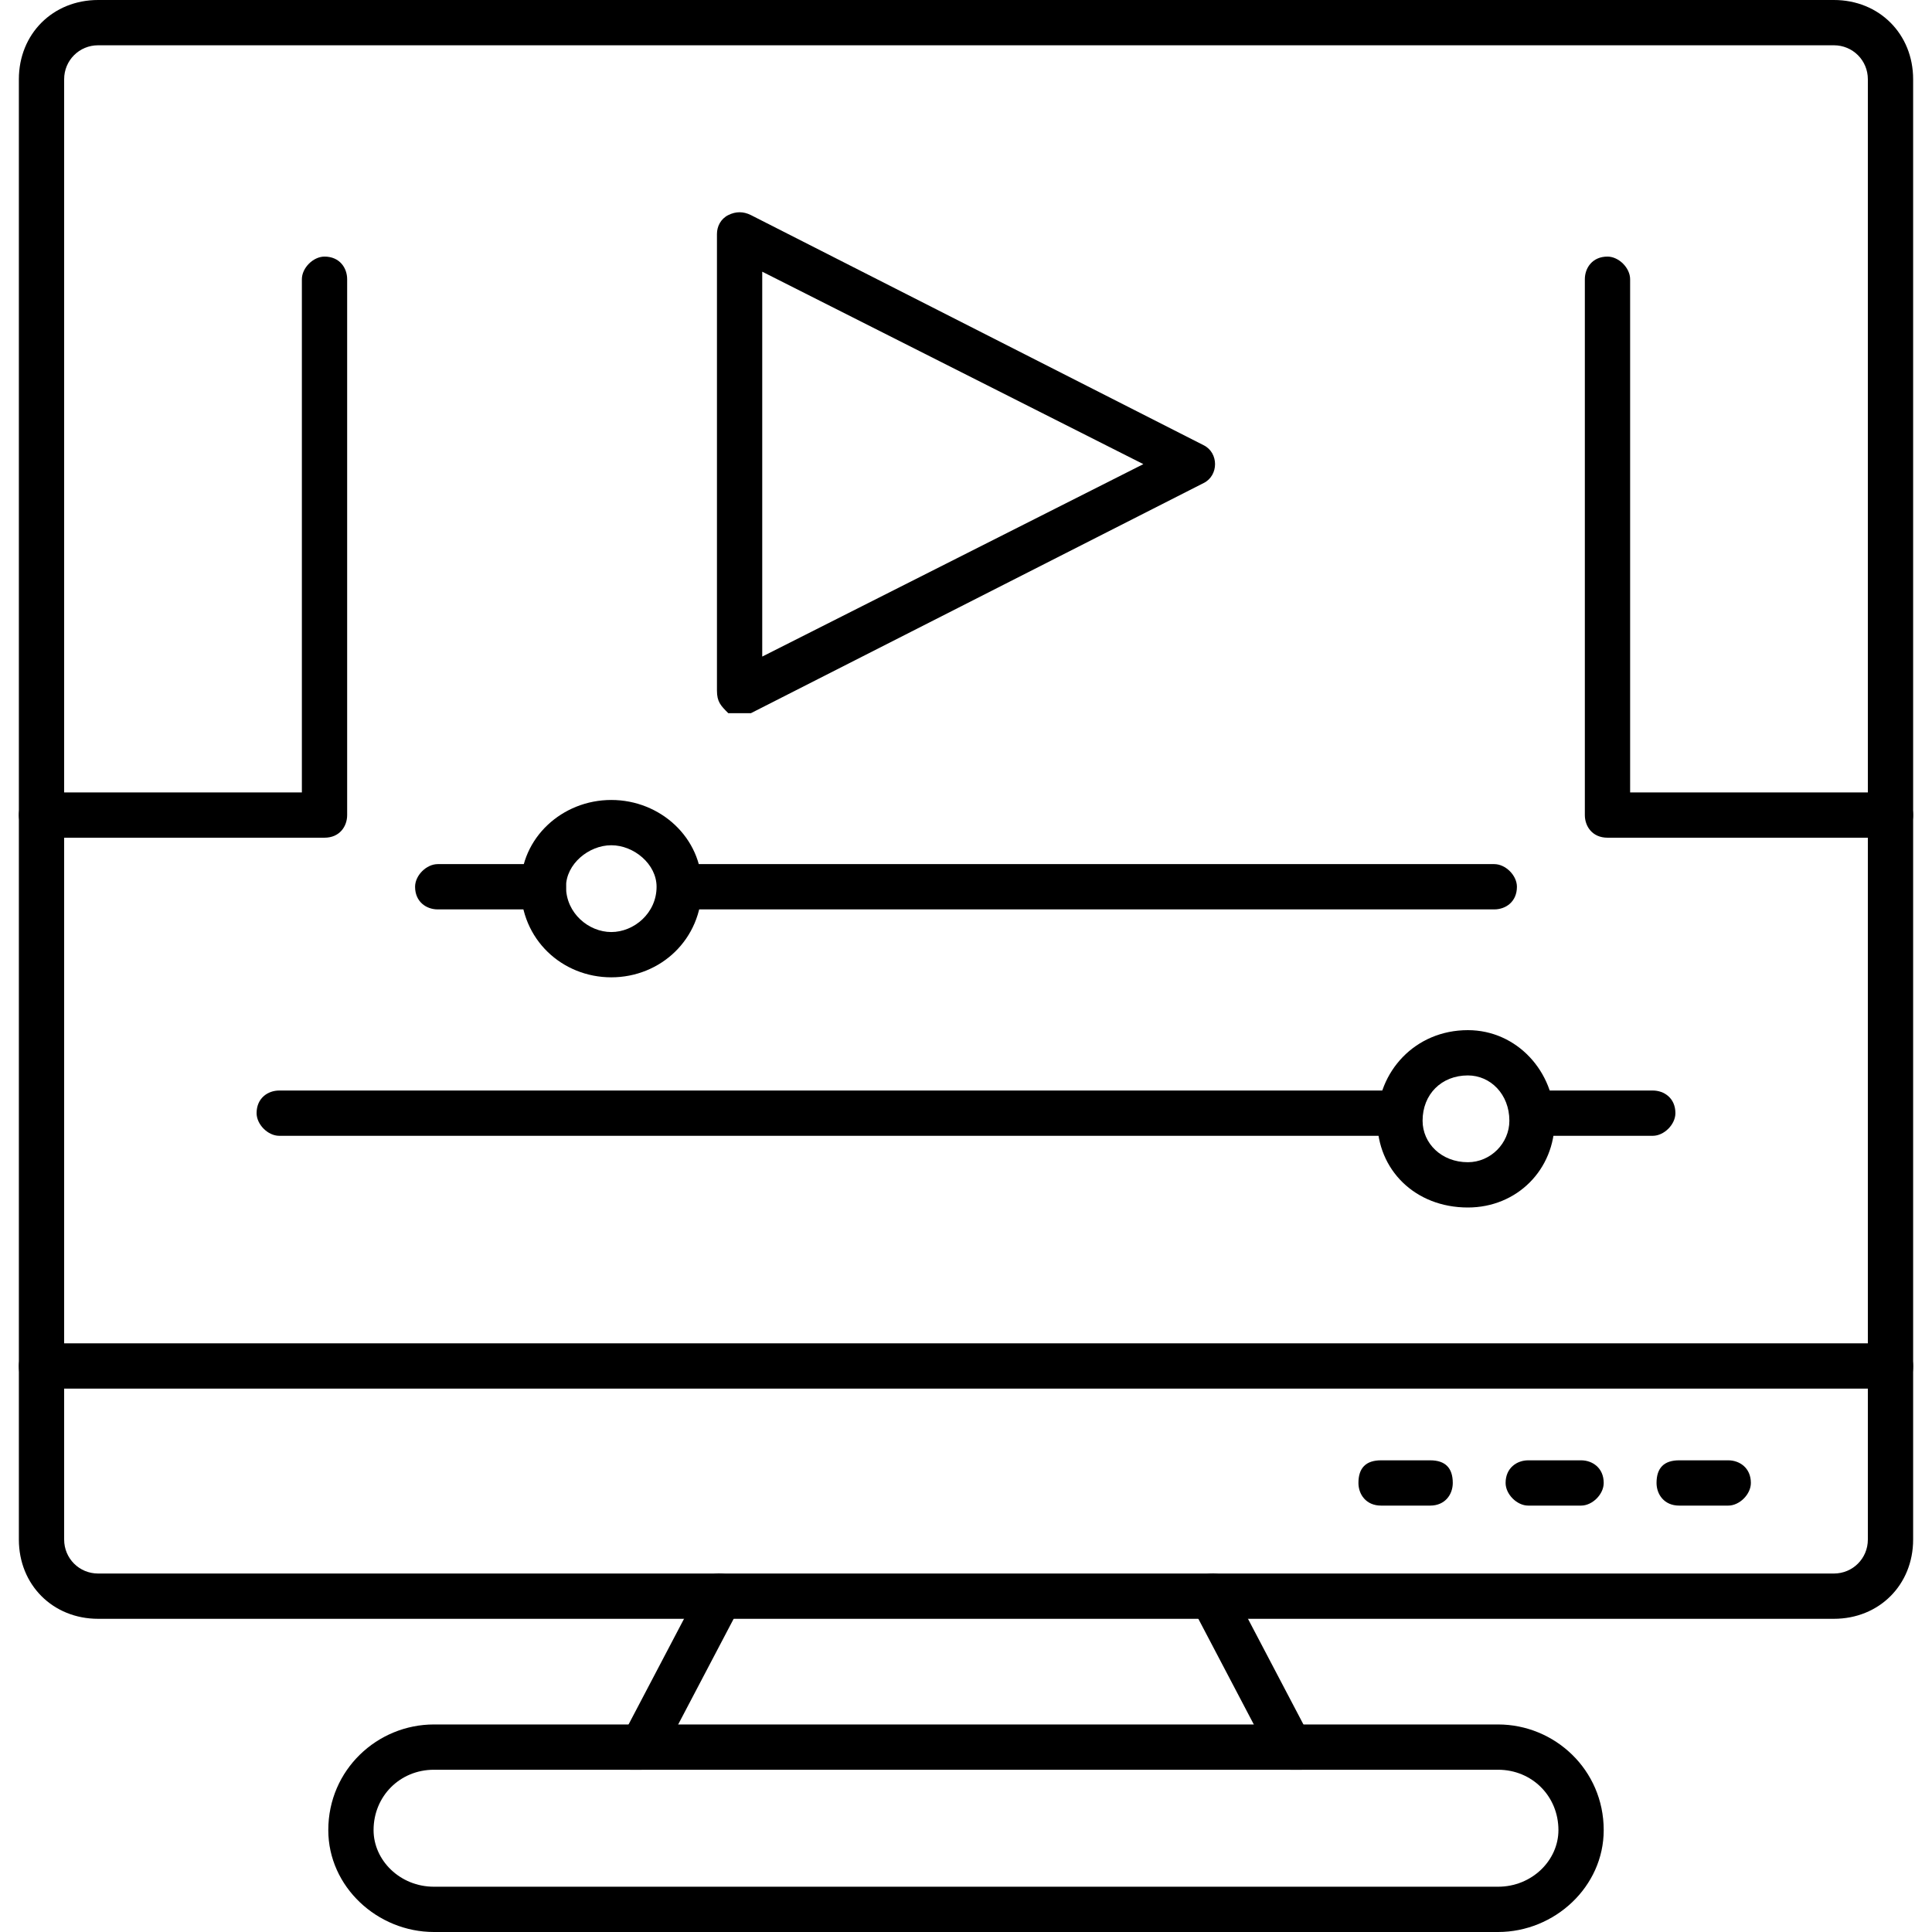
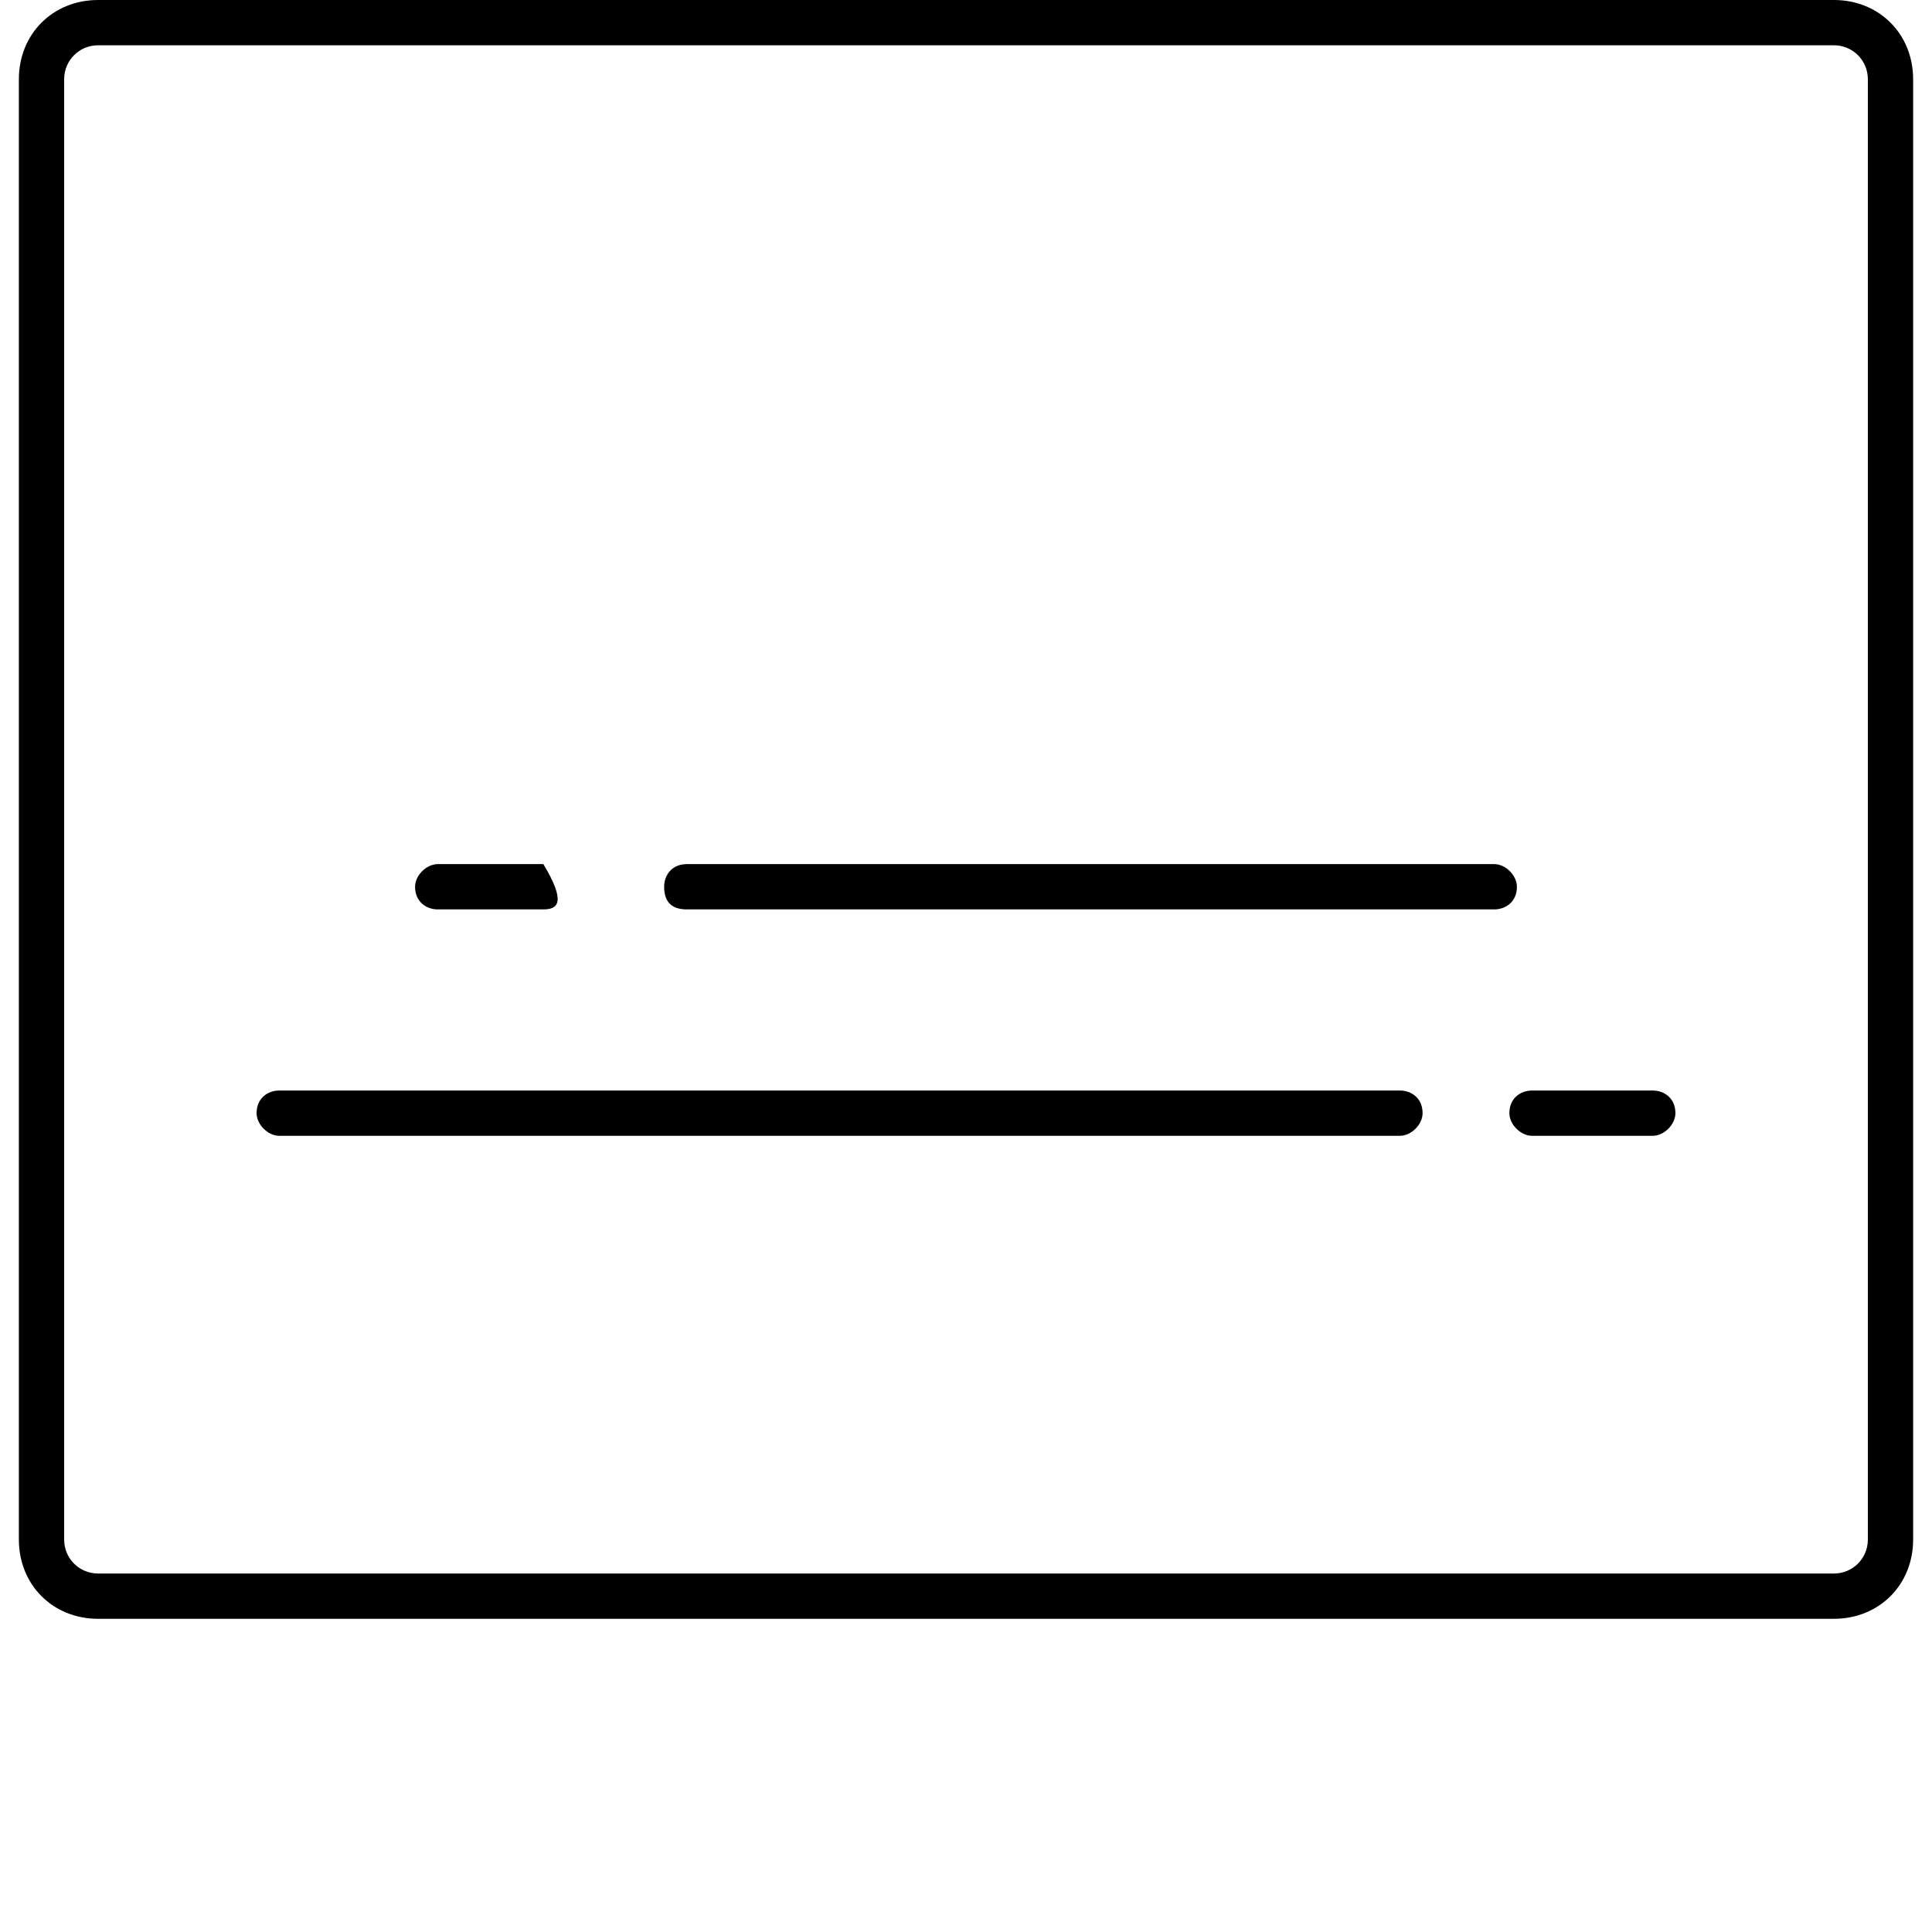
<svg xmlns="http://www.w3.org/2000/svg" width="512" height="512" viewBox="0 0 512 512" fill="none">
  <path fill-rule="evenodd" clip-rule="evenodd" d="M486 429H26C14 429 5 420 5 408V21C5 9 14 0 26 0H486C498 0 507 9 507 21V408C507 420 498 429 486 429ZM26 12C21 12 17 16 17 21V408C17 413 21 417 26 417H486C491 417 495 413 495 408V21C495 16 491 12 486 12H26Z" fill="black" />
-   <path fill-rule="evenodd" clip-rule="evenodd" d="M501 368H11C7 368 5 366 5 362C5 359 7 356 11 356H501C505 356 507 359 507 362C507 366 505 368 501 368ZM170 469H167C164 467 163 463 165 460L186 420C187 417 191 416 194 418C197 419 198 423 196 426L175 466C174 468 172 469 170 469ZM342 469C340 469 338 468 337 466L316 426C314 423 315 419 318 418C321 416 325 417 326 420L347 460C349 463 348 467 345 469H342Z" fill="black" />
-   <path fill-rule="evenodd" clip-rule="evenodd" d="M397 512H115C100 512 87 500 87 485C87 469 100 457 115 457H397C412 457 425 469 425 485C425 500 412 512 397 512ZM115 469C106 469 99 476 99 485C99 493 106 500 115 500H397C406 500 413 493 413 485C413 476 406 469 397 469H115ZM458 399H445C441 399 439 396 439 393C439 389 441 387 445 387H458C461 387 464 389 464 393C464 396 461 399 458 399ZM419 399H405C402 399 399 396 399 393C399 389 402 387 405 387H419C422 387 425 389 425 393C425 396 422 399 419 399ZM379 399H366C362 399 360 396 360 393C360 389 362 387 366 387H379C383 387 385 389 385 393C385 396 383 399 379 399ZM501 222H426C422 222 420 219 420 216V74C420 71 422 68 426 68C429 68 432 71 432 74V210H501C505 210 507 213 507 216C507 219 505 222 501 222ZM86 222H11C7 222 5 219 5 216C5 213 7 210 11 210H80V74C80 71 83 68 86 68C90 68 92 71 92 74V216C92 219 90 222 86 222ZM196 189H193C191 187 190 186 190 183V62C190 60 191 58 193 57C195 56 197 56 199 57L319 118C321 119 322 121 322 123C322 125 321 127 319 128L199 189H196ZM202 72V174L303 123L202 72ZM162 259C149 259 138 249 138 235C138 222 149 212 162 212C175 212 186 222 186 235C186 249 175 259 162 259ZM162 224C156 224 150 229 150 235C150 242 156 247 162 247C168 247 174 242 174 235C174 229 168 224 162 224Z" fill="black" />
-   <path fill-rule="evenodd" clip-rule="evenodd" d="M396 241H182C178 241 176 239 176 235C176 232 178 229 182 229H396C399 229 402 232 402 235C402 239 399 241 396 241ZM144 241H116C113 241 110 239 110 235C110 232 113 229 116 229H144C148 229 150 232 150 235C150 239 148 241 144 241ZM438 301H406C403 301 400 298 400 295C400 291 403 289 406 289H438C441 289 444 291 444 295C444 298 441 301 438 301ZM371 301H74C71 301 68 298 68 295C68 291 71 289 74 289H371C374 289 377 291 377 295C377 298 374 301 371 301Z" fill="black" />
-   <path fill-rule="evenodd" clip-rule="evenodd" d="M389 320C375 320 365 310 365 297C365 284 375 273 389 273C402 273 412 284 412 297C412 310 402 320 389 320ZM389 285C382 285 377 290 377 297C377 303 382 308 389 308C395 308 400 303 400 297C400 290 395 285 389 285Z" fill="black" />
+   <path fill-rule="evenodd" clip-rule="evenodd" d="M396 241H182C178 241 176 239 176 235C176 232 178 229 182 229H396C399 229 402 232 402 235C402 239 399 241 396 241ZM144 241H116C113 241 110 239 110 235C110 232 113 229 116 229H144C150 239 148 241 144 241ZM438 301H406C403 301 400 298 400 295C400 291 403 289 406 289H438C441 289 444 291 444 295C444 298 441 301 438 301ZM371 301H74C71 301 68 298 68 295C68 291 71 289 74 289H371C374 289 377 291 377 295C377 298 374 301 371 301Z" fill="black" />
</svg>